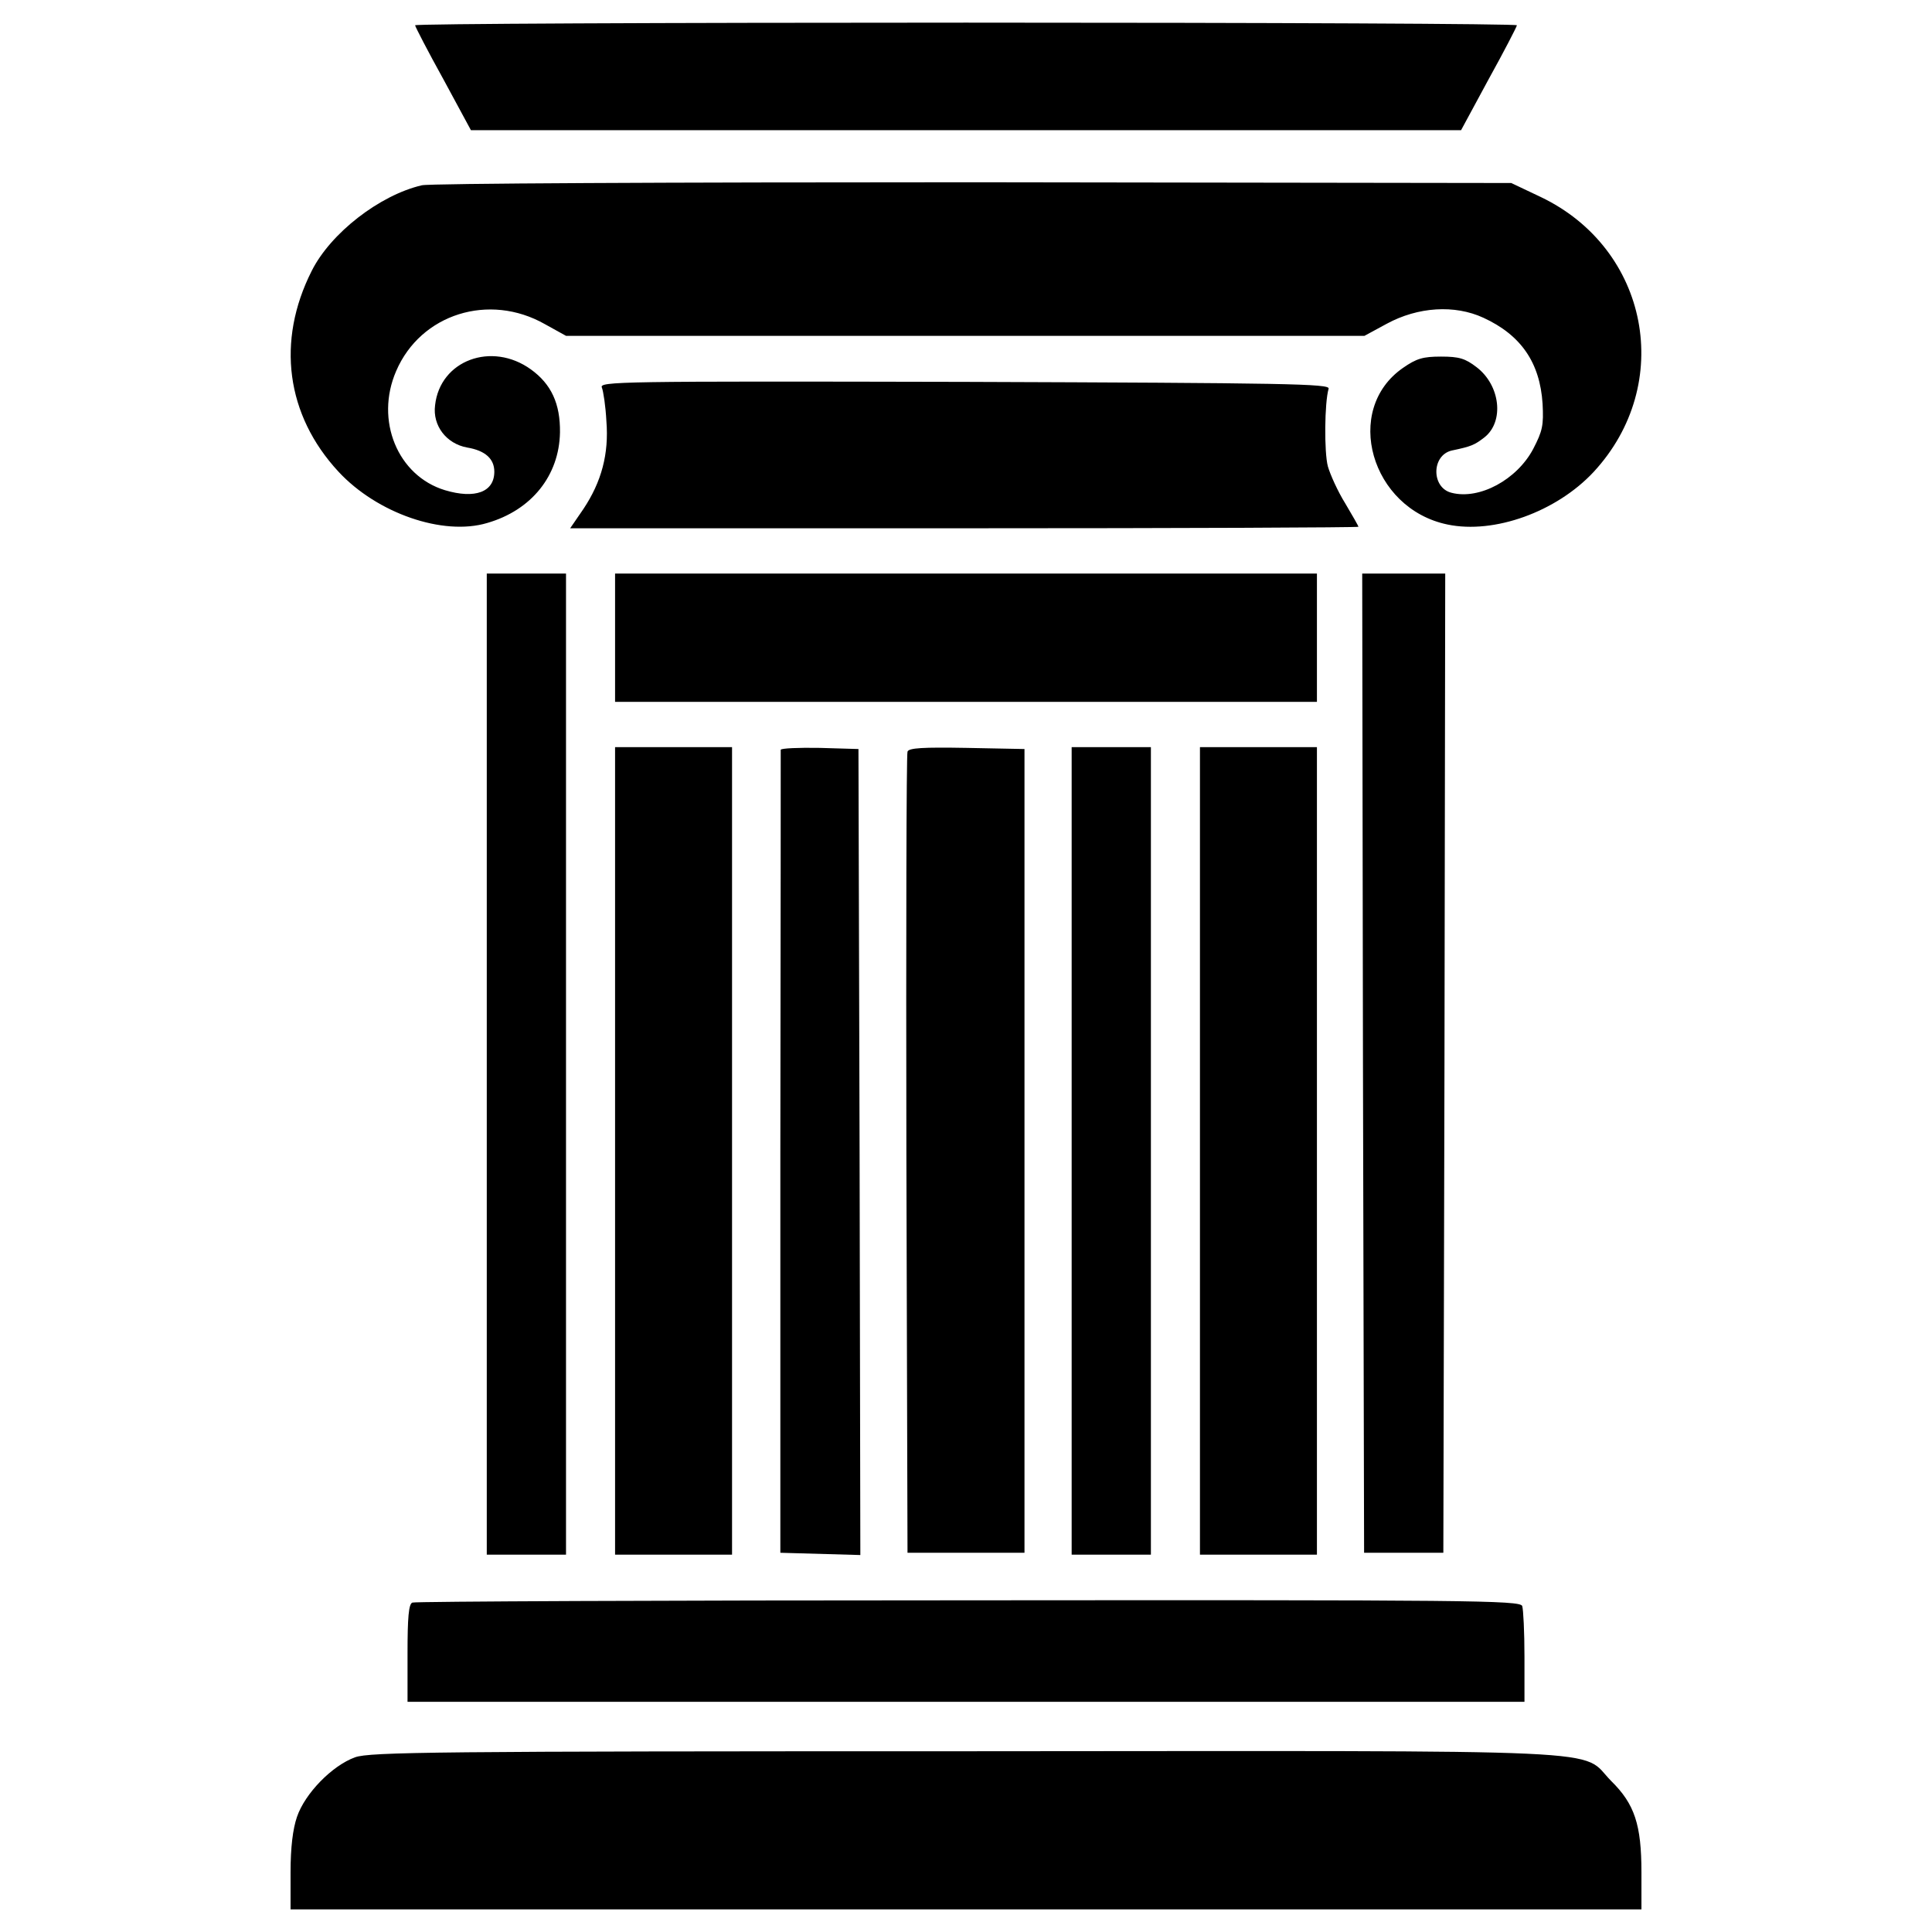
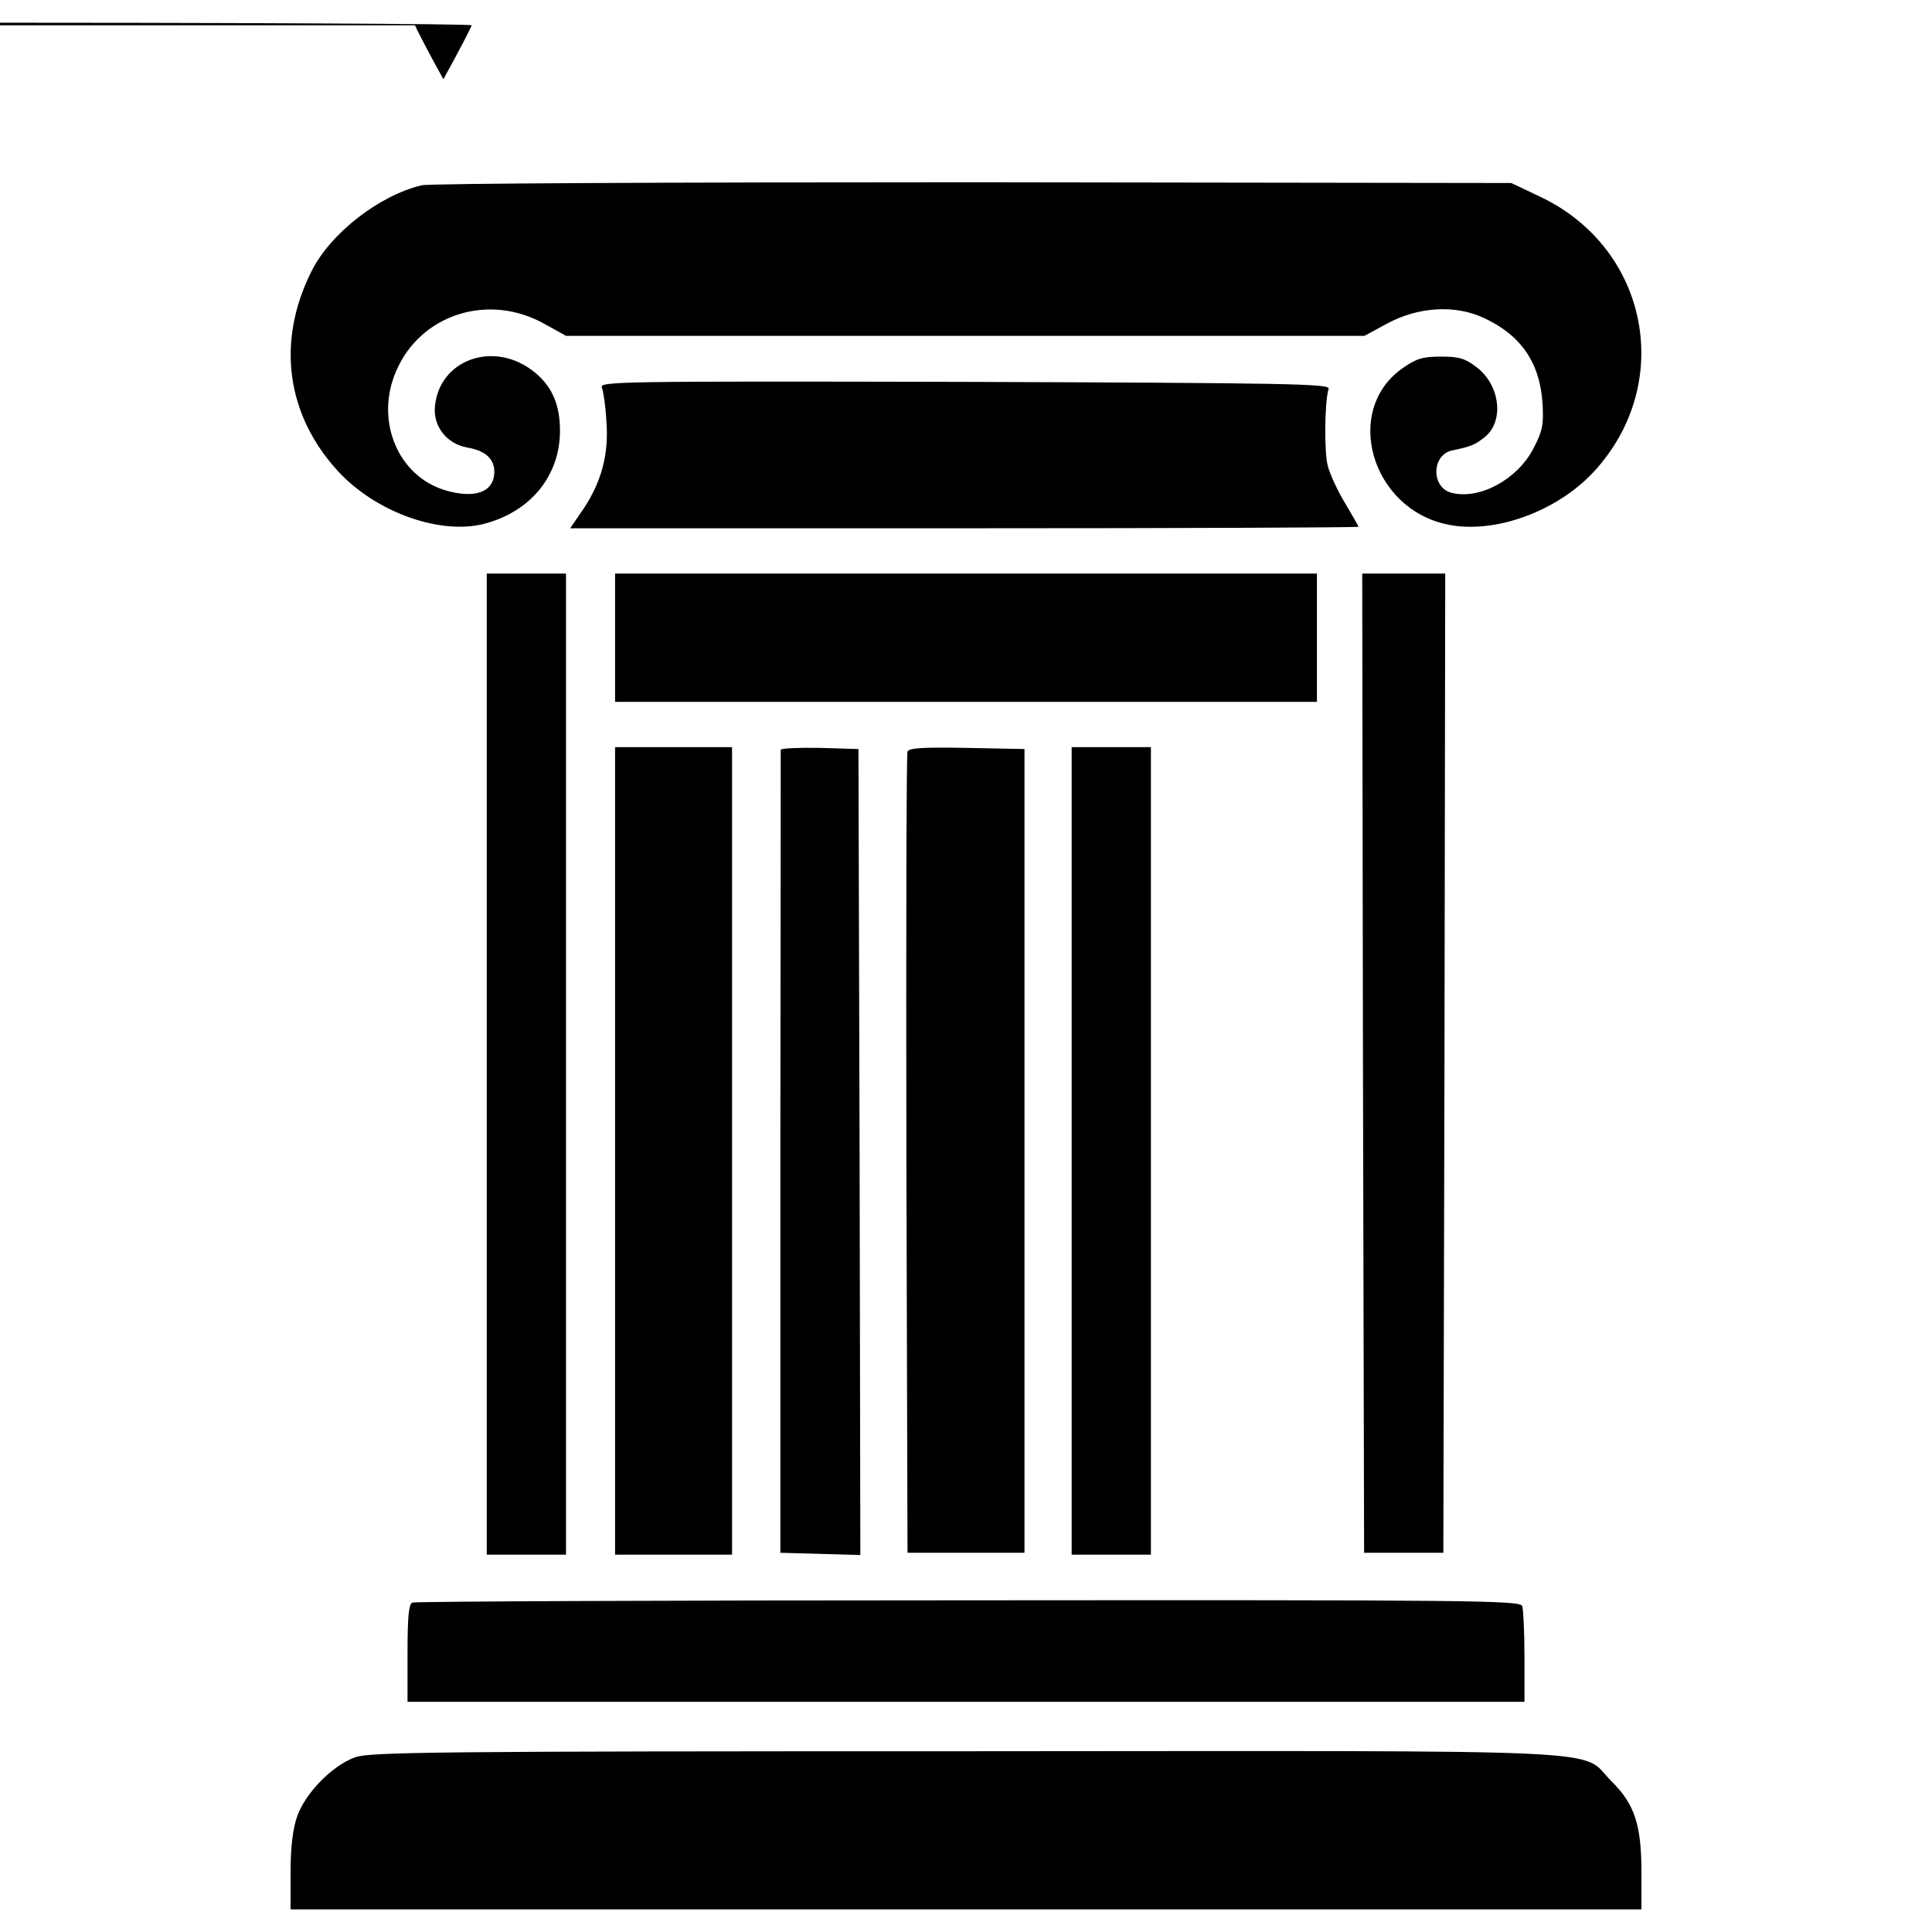
<svg xmlns="http://www.w3.org/2000/svg" version="1.0" width="512pt" height="512pt" viewBox="0 0 512 512" preserveAspectRatio="xMidYMid meet">
  <g transform="translate(0,512) scale(0.1,-0.1)" fill="#000000" stroke="none">
-     <path d="M1100 5053 c1 -5 34 -69 75 -143 l73 -135 1312 0 1312 0 73 135 c41 74 74 138 75 143 0 4 -657 7 -1460 7 -803 0 -1460 -3 -1460 -7z" />
+     <path d="M1100 5053 c1 -5 34 -69 75 -143 c41 74 74 138 75 143 0 4 -657 7 -1460 7 -803 0 -1460 -3 -1460 -7z" />
    <path d="M1118 4629 c-112 -26 -242 -127 -292 -227 -94 -186 -68 -382 71 -532 102 -110 277 -171 394 -136 118 34 191 126 193 240 1 76 -23 128 -77 167 -104 75 -241 24 -254 -95 -7 -54 30 -102 85 -112 48 -8 72 -30 72 -64 0 -54 -51 -73 -131 -49 -125 38 -186 185 -129 316 65 151 246 208 394 124 l56 -31 1058 0 1058 0 59 32 c83 45 180 51 256 16 100 -46 150 -119 157 -228 3 -57 0 -72 -25 -120 -43 -81 -142 -135 -216 -116 -54 13 -54 99 0 112 53 11 61 15 87 35 53 42 42 138 -21 186 -30 23 -46 28 -94 28 -48 0 -65 -5 -101 -30 -160 -111 -85 -373 118 -415 124 -26 289 34 387 139 216 233 147 592 -140 729 l-78 37 -1425 2 c-806 0 -1441 -3 -1462 -8z" />
    <path d="M1595 4093 c4 -10 10 -50 12 -89 7 -87 -13 -161 -61 -233 l-35 -51 1045 0 c574 0 1044 2 1044 4 0 2 -16 30 -35 62 -20 32 -40 77 -46 98 -10 37 -9 169 2 206 4 13 -109 15 -965 18 -920 2 -968 1 -961 -15z" />
    <path d="M1290 2300 l0 -1300 105 0 105 0 0 1300 0 1300 -105 0 -105 0 0 -1300z" />
    <path d="M1630 3430 l0 -170 930 0 930 0 0 170 0 170 -930 0 -930 0 0 -170z" />
    <path d="M3612 2303 l3 -1298 105 0 105 0 3 1298 2 1297 -110 0 -110 0 2 -1297z" />
    <path d="M1630 2070 l0 -1070 155 0 155 0 0 1070 0 1070 -155 0 -155 0 0 -1070z" />
    <path d="M2069 3133 c0 -4 0 -485 -1 -1068 l0 -1060 106 -3 106 -3 -2 1068 -3 1068 -102 3 c-57 1 -103 -1 -104 -5z" />
    <path d="M2405 3128 c-3 -7 -4 -488 -3 -1068 l3 -1055 155 0 155 0 0 1065 0 1065 -153 3 c-116 2 -154 0 -157 -10z" />
    <path d="M2840 2070 l0 -1070 105 0 105 0 0 1070 0 1070 -105 0 -105 0 0 -1070z" />
-     <path d="M3180 2070 l0 -1070 155 0 155 0 0 1070 0 1070 -155 0 -155 0 0 -1070z" />
    <path d="M1093 873 c-10 -3 -13 -40 -13 -134 l0 -129 1480 0 1480 0 0 119 c0 66 -3 126 -6 135 -6 15 -144 16 -1468 15 -803 0 -1467 -3 -1473 -6z" />
    <path d="M941 463 c-61 -22 -133 -96 -154 -158 -11 -32 -17 -81 -17 -147 l0 -98 1790 0 1790 0 0 98 c0 126 -18 181 -80 242 -86 87 60 80 -1714 79 -1401 0 -1576 -2 -1615 -16z" />
  </g>
</svg>